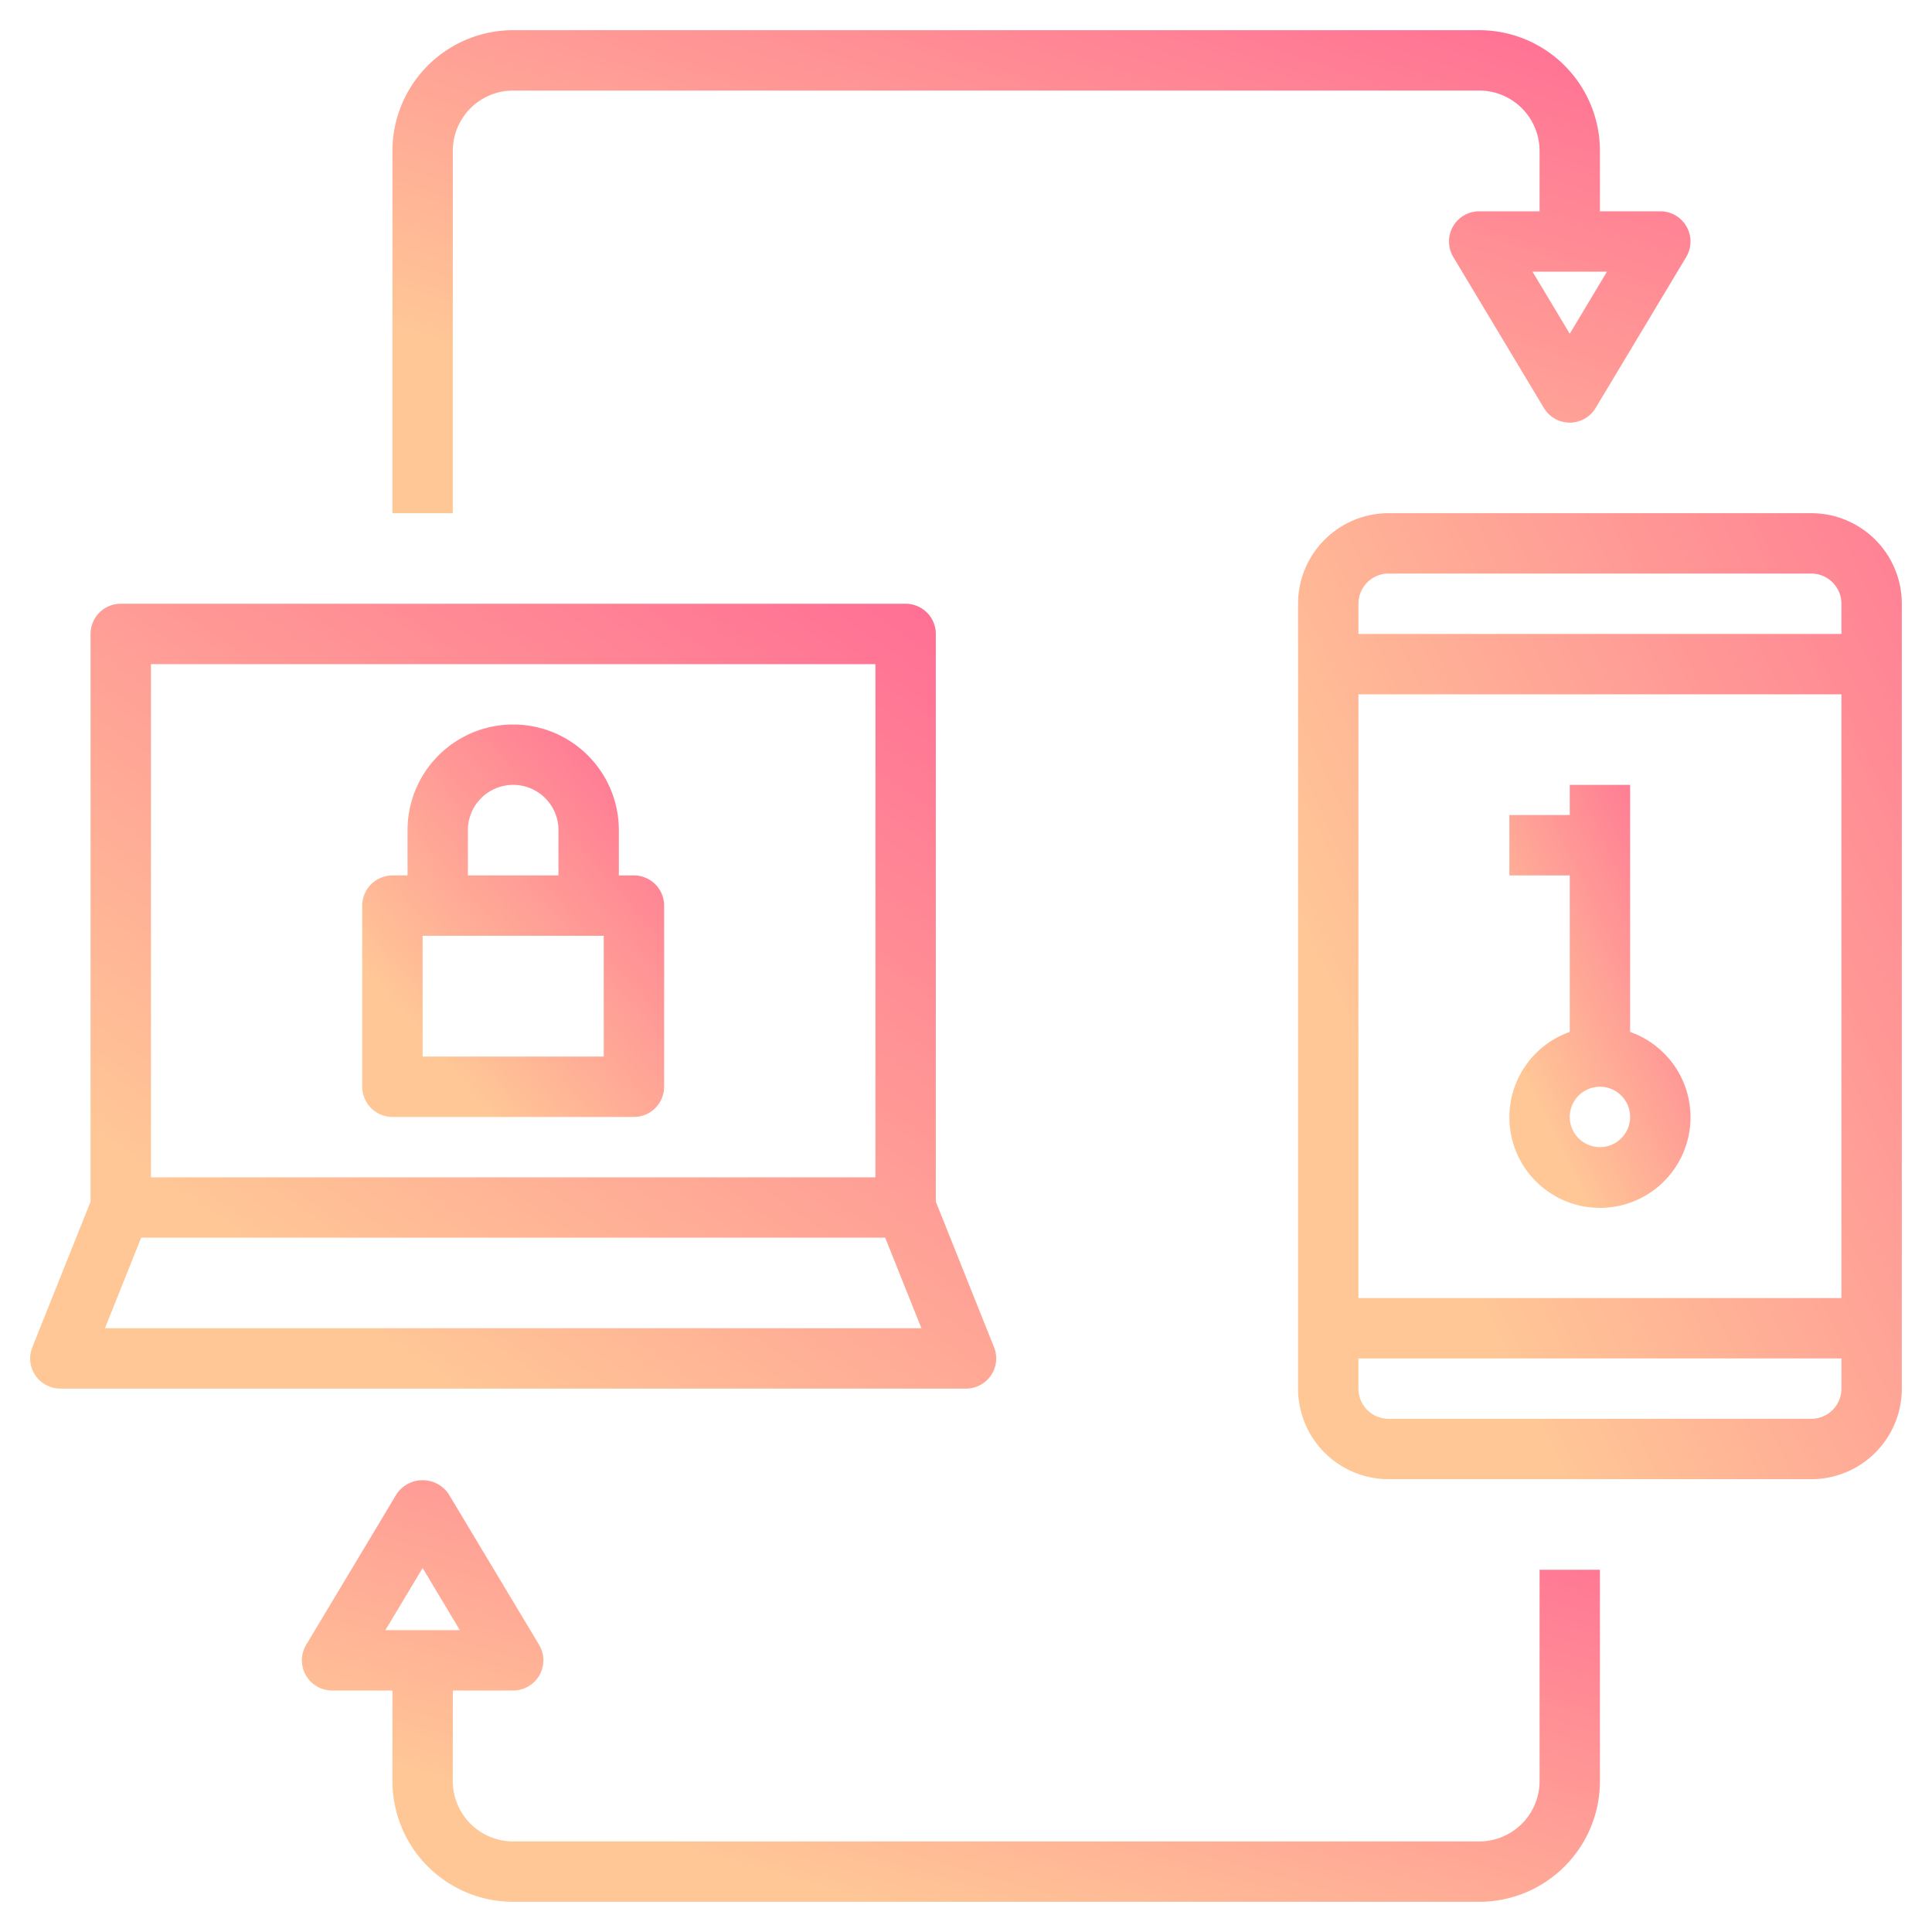
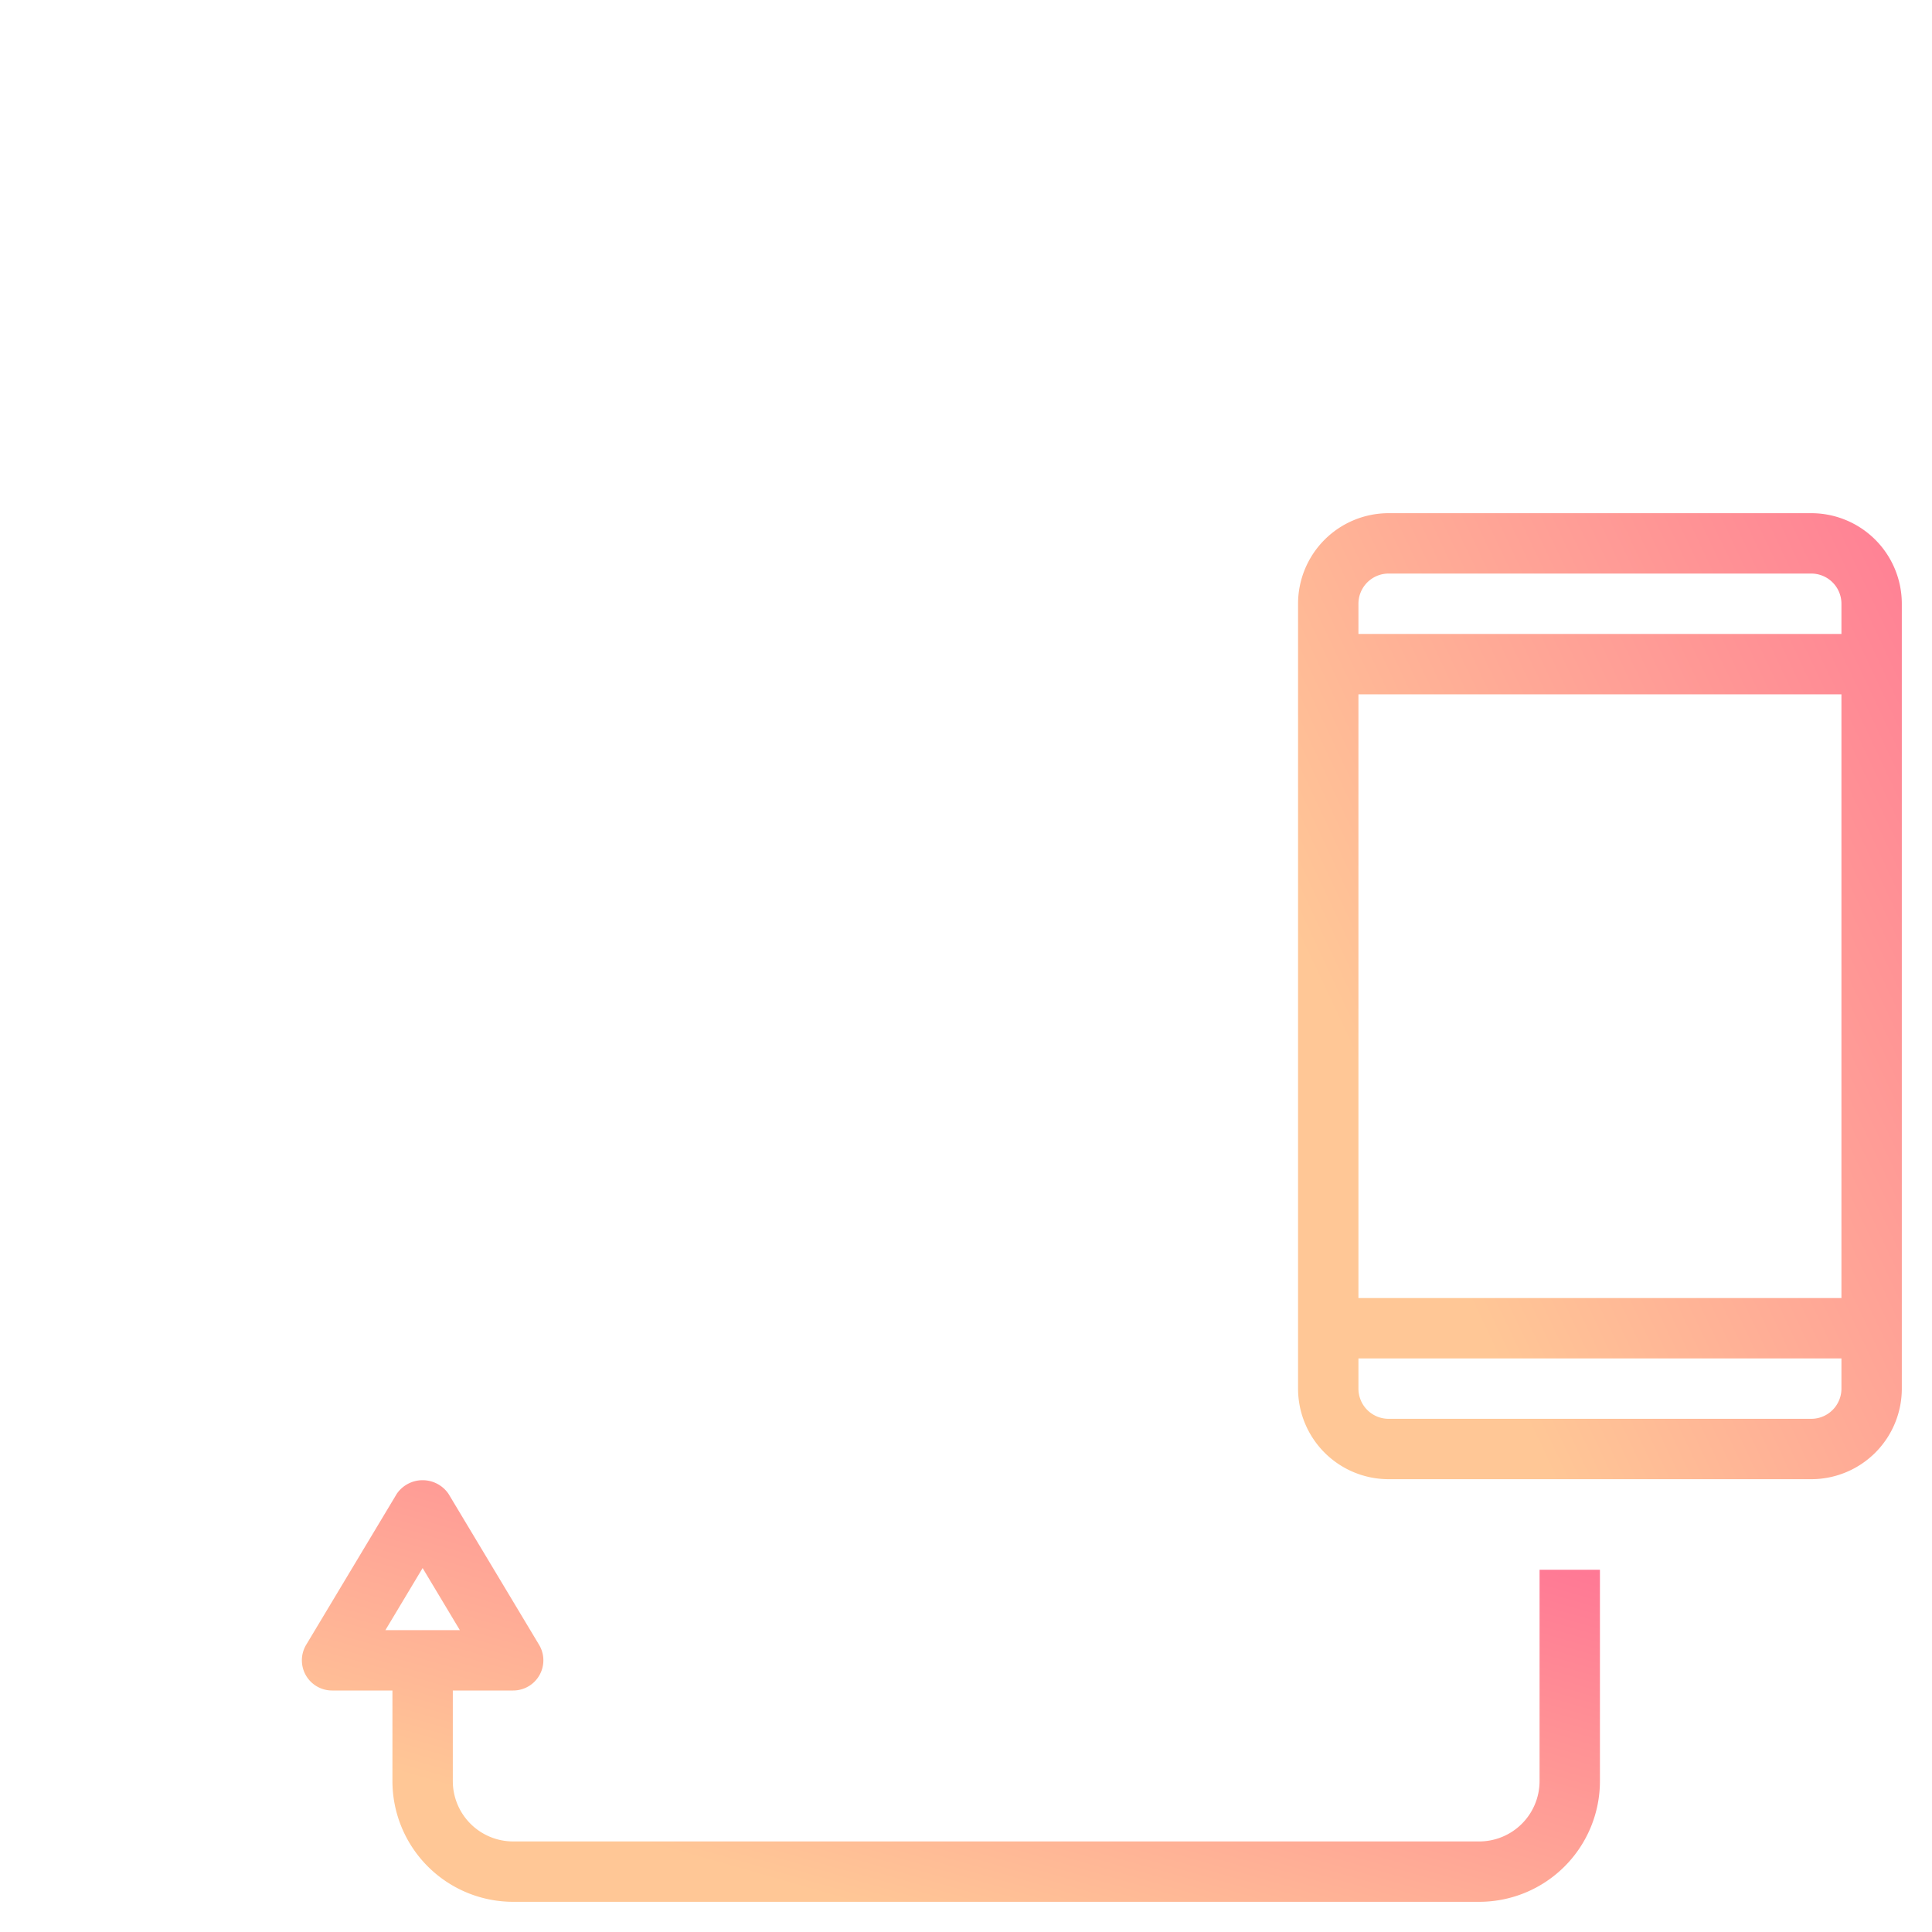
<svg xmlns="http://www.w3.org/2000/svg" id="Layer_1" data-name="Layer 1" viewBox="0 0 64 64" width="512" height="512" style="&#10;    fill: url(#gradient2);&#10;">
  <linearGradient id="gradient2" x1="25%" y1="85%" x2="100%" y2="0%">
    <stop offset="0%" style="stop-color: #ffc796; stop-opacity: 1" />
    <stop offset="100%" style="stop-color: #ff6b95; stop-opacity: 1" />
  </linearGradient>
  <path d="M60,17H46a3,3,0,0,0-3,3V46a3,3,0,0,0,3,3H60a3,3,0,0,0,3-3V20A3,3,0,0,0,60,17Zm1,29a1,1,0,0,1-1,1H46a1,1,0,0,1-1-1V45H61Zm0-3H45V23H61Zm0-22H45V20a1,1,0,0,1,1-1H60a1,1,0,0,1,1,1Z" />
-   <path d="M31,39.807V21a1,1,0,0,0-1-1H4a1,1,0,0,0-1,1V39.807L1.071,44.628A1,1,0,0,0,2,46H32a1,1,0,0,0,.929-1.372ZM5,22H29V39H5ZM3.477,44l1.2-3H29.323l1.2,3Z" />
-   <path d="M49,7a1,1,0,0,0-.857,1.515l3,5a1,1,0,0,0,1.714,0l3-5A1,1,0,0,0,55,7H53V5a4,4,0,0,0-4-4H17a4,4,0,0,0-4,4V17h2V5a2,2,0,0,1,2-2H49a2,2,0,0,1,2,2V7Zm4.233,2L52,11.056,50.767,9Z" />
  <path d="M51,59a2,2,0,0,1-2,2H17a2,2,0,0,1-2-2V56h2a1,1,0,0,0,.857-1.515l-3-5a1.039,1.039,0,0,0-1.714,0l-3,5A1,1,0,0,0,11,56h2v3a4,4,0,0,0,4,4H49a4,4,0,0,0,4-4V52H51ZM12.767,54,14,51.944,15.233,54Z" />
-   <path d="M21,29h-.5V27.5a3.5,3.5,0,0,0-7,0V29H13a1,1,0,0,0-1,1v6a1,1,0,0,0,1,1h8a1,1,0,0,0,1-1V30A1,1,0,0,0,21,29Zm-5.5-1.5a1.5,1.5,0,0,1,3,0V29h-3ZM20,35H14V31h6Z" />
-   <path d="M50,37a3,3,0,1,0,4-2.816V26H52v1H50v2h2v5.184A3,3,0,0,0,50,37Zm3-1a1,1,0,1,1-1,1A1,1,0,0,1,53,36Z" />
</svg>